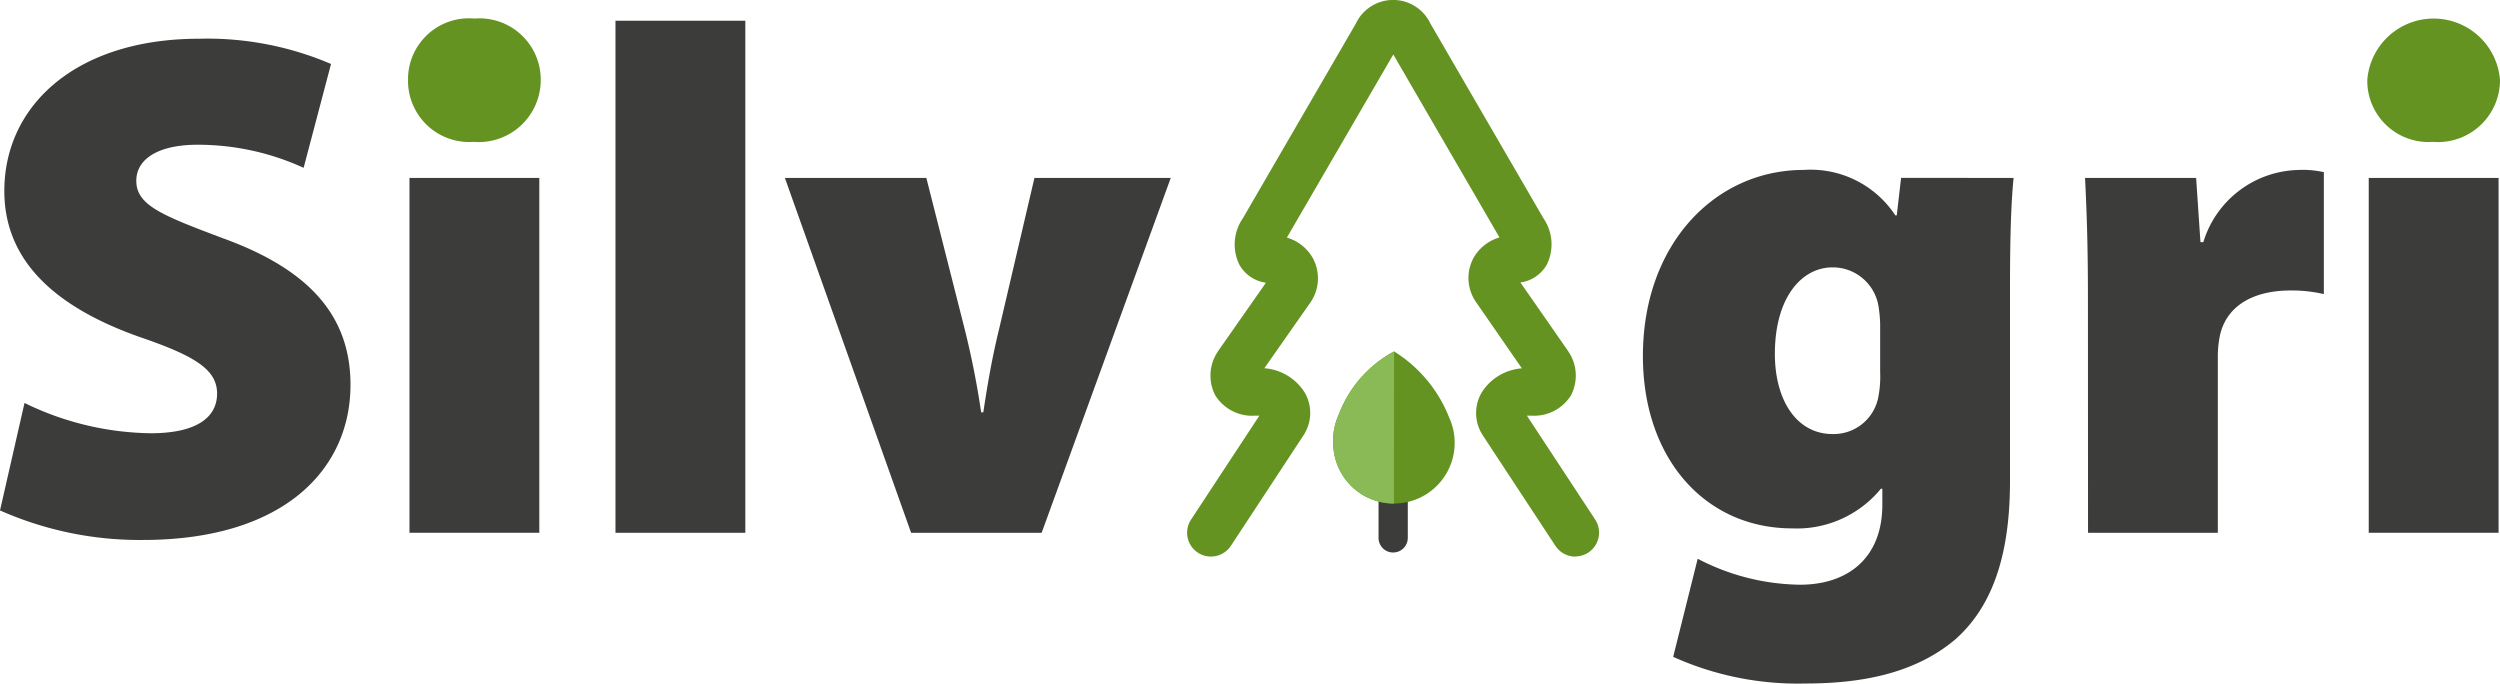
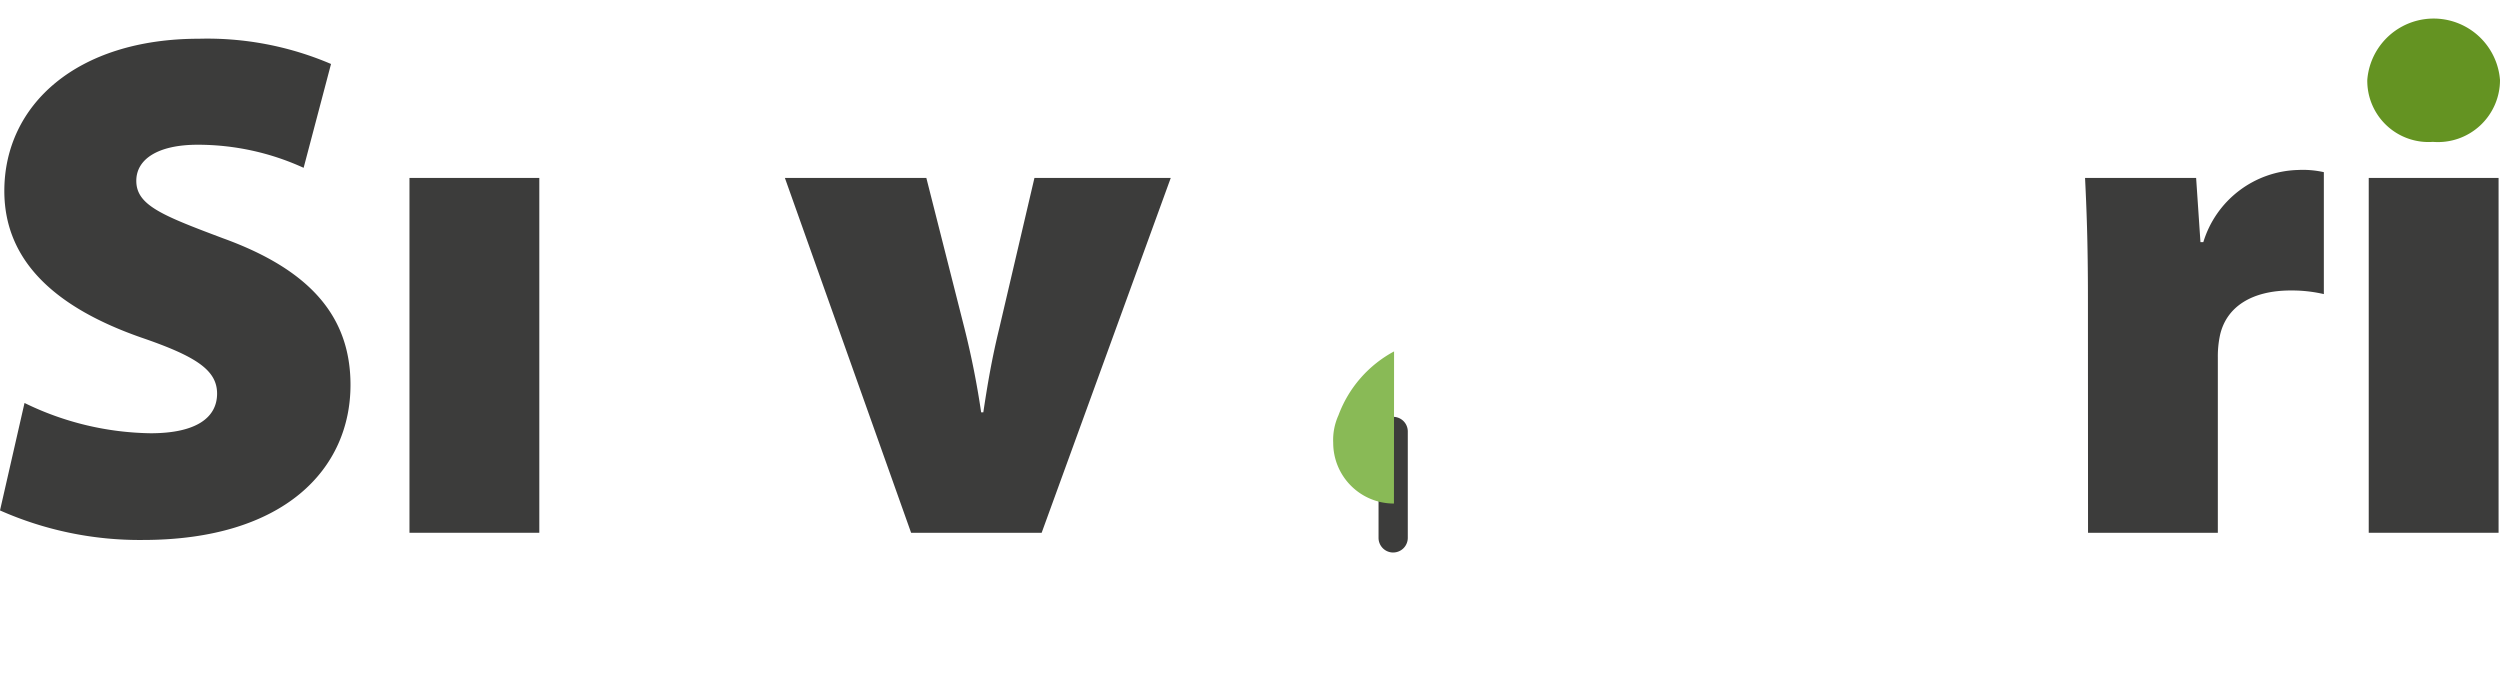
<svg xmlns="http://www.w3.org/2000/svg" width="156" height="42.651" viewBox="0 0 156 42.651">
  <defs>
    <clipPath id="clip-path">
      <rect id="Rectangle_1142" data-name="Rectangle 1142" width="156" height="42.651" fill="none" />
    </clipPath>
  </defs>
  <g id="Group_2983" data-name="Group 2983" transform="translate(0 0)">
    <g id="Group_2983-2" data-name="Group 2983" transform="translate(0 0)" clip-path="url(#clip-path)">
      <path id="Path_4134" data-name="Path 4134" d="M1.53,28.028a18.44,18.44,0,0,0,7.876,1.89c2.789,0,4.14-.945,4.14-2.475,0-1.484-1.351-2.34-4.77-3.51C3.646,22.132.27,19.3.27,14.8c0-5.355,4.5-9.5,12.151-9.5a19.616,19.616,0,0,1,8.235,1.575l-1.71,6.48a15.862,15.862,0,0,0-6.616-1.44c-2.475,0-3.825.9-3.825,2.25,0,1.531,1.62,2.161,5.445,3.6,5.446,1.98,7.921,4.905,7.921,9.136,0,5.22-4.1,9.676-12.961,9.676A21.5,21.5,0,0,1,0,34.734Z" transform="translate(0 -2.883)" fill="#3c3c3b" />
      <rect id="Rectangle_1139" data-name="Rectangle 1139" width="8.102" height="22.142" transform="translate(25.551 11.103)" fill="#3c3c3b" />
-       <rect id="Rectangle_1140" data-name="Rectangle 1140" width="8.102" height="31.953" transform="translate(38.406 1.293)" fill="#3c3c3b" />
      <path id="Path_4135" data-name="Path 4135" d="M116.207,24.341l2.385,9.407a53.018,53.018,0,0,1,1.035,5.22h.135c.27-1.8.541-3.375.99-5.22l2.2-9.407h8.506l-8.056,22.142h-8.146l-7.876-22.142Z" transform="translate(-58.403 -13.238)" fill="#3c3c3b" />
-       <path id="Path_4136" data-name="Path 4136" d="M247.879,23.751c-.135,1.351-.224,3.286-.224,6.842v12.06c0,3.916-.766,7.561-3.421,9.9-2.565,2.161-5.941,2.746-9.36,2.746a18.915,18.915,0,0,1-8.237-1.664l1.53-6.121a14.121,14.121,0,0,0,6.391,1.62c2.88,0,5.131-1.575,5.131-5v-.99h-.09a6.775,6.775,0,0,1-5.535,2.475c-5.4,0-9.316-4.32-9.316-10.756,0-6.976,4.5-11.612,10.036-11.612a6.324,6.324,0,0,1,5.715,2.836h.09l.27-2.341Zm-8.326,9.136a8,8,0,0,0-.089-1.035,2.893,2.893,0,0,0-2.881-2.52c-1.935,0-3.6,1.89-3.6,5.4,0,2.88,1.351,5,3.6,5a2.837,2.837,0,0,0,2.835-2.206,6.748,6.748,0,0,0,.135-1.664Z" transform="translate(-122.231 -12.648)" fill="#3c3c3b" />
      <path id="Path_4137" data-name="Path 4137" d="M285.414,31.222c0-3.51-.09-5.626-.18-7.472h6.931l.27,4.005h.18a6.355,6.355,0,0,1,5.9-4.5,6.013,6.013,0,0,1,1.62.136V31a8.8,8.8,0,0,0-2.07-.226c-2.385,0-4.005.99-4.41,2.791a6.328,6.328,0,0,0-.135,1.394V45.893h-8.1Z" transform="translate(-155.127 -12.648)" fill="#3c3c3b" />
      <rect id="Rectangle_1141" data-name="Rectangle 1141" width="8.102" height="22.142" transform="translate(147.809 11.103)" fill="#3c3c3b" />
-       <path id="Path_4138" data-name="Path 4138" d="M186.631,34.733a1.488,1.488,0,0,1-1.245-.671l-4.558-6.935c-.024-.037-.047-.076-.067-.114a2.523,2.523,0,0,1,.038-2.544,3.248,3.248,0,0,1,2.492-1.485l-2.89-4.176c-.032-.047-.062-.1-.091-.148a2.632,2.632,0,0,1,.01-2.645,2.754,2.754,0,0,1,1.574-1.2L175.269,3.4l-6.641,11.424a2.758,2.758,0,0,1,1.576,1.207,2.641,2.641,0,0,1,.01,2.656c-.028.051-.058.1-.092.15l-2.9,4.141a3.253,3.253,0,0,1,2.5,1.486,2.526,2.526,0,0,1,.038,2.545c-.021.038-.043.077-.068.114l-4.557,6.935a1.488,1.488,0,0,1-2.488-1.634l4.263-6.485-.063,0h-.221a2.713,2.713,0,0,1-2.46-1.258,2.67,2.67,0,0,1,.137-2.716c.021-.036.044-.071.067-.106l2.951-4.217a2.253,2.253,0,0,1-1.644-1.1,2.864,2.864,0,0,1,.191-2.9l7.06-12.163a2.573,2.573,0,0,1,4.661,0l7.057,12.155a2.863,2.863,0,0,1,.194,2.893,2.253,2.253,0,0,1-1.639,1.1l2.947,4.237c.023.034.044.068.065.1a2.67,2.67,0,0,1,.137,2.716,2.713,2.713,0,0,1-2.46,1.258h-.222l-.062,0,4.262,6.485a1.488,1.488,0,0,1-1.243,2.3" transform="translate(-88.327 0)" fill="#649322" />
      <path id="Path_4139" data-name="Path 4139" d="M332.127,6.363a3.872,3.872,0,0,1-4.186,3.87,3.82,3.82,0,0,1-4.095-3.87,4.153,4.153,0,0,1,8.28,0" transform="translate(-176.127 -1.38)" fill="#649322" />
-       <path id="Path_4140" data-name="Path 4140" d="M64.1,6.363a3.872,3.872,0,0,1-4.186,3.87,3.82,3.82,0,0,1-4.095-3.87,3.8,3.8,0,0,1,4.14-3.825A3.824,3.824,0,0,1,64.1,6.363" transform="translate(-30.358 -1.38)" fill="#649322" />
      <path id="Path_4141" data-name="Path 4141" d="M189.5,65.49a.913.913,0,0,1-.912-.912V57.936a.912.912,0,1,1,1.825,0v6.641a.913.913,0,0,1-.912.912" transform="translate(-102.567 -31.013)" fill="#3c3c3b" />
-       <path id="Path_4142" data-name="Path 4142" d="M189.962,53.738a3.771,3.771,0,0,0-.336-1.522,8.548,8.548,0,0,0-3.445-4.143,7.464,7.464,0,0,0-3.468,3.982,3.721,3.721,0,0,0-.33,1.722,3.79,3.79,0,1,0,7.58,0s0-.013,0-.039" transform="translate(-99.191 -26.145)" fill="#649322" />
      <path id="Path_4143" data-name="Path 4143" d="M186.18,48.073a7.464,7.464,0,0,0-3.468,3.981,3.73,3.73,0,0,0-.33,1.723,3.79,3.79,0,0,0,3.79,3.79" transform="translate(-99.19 -26.145)" fill="#89ba56" />
    </g>
  </g>
</svg>